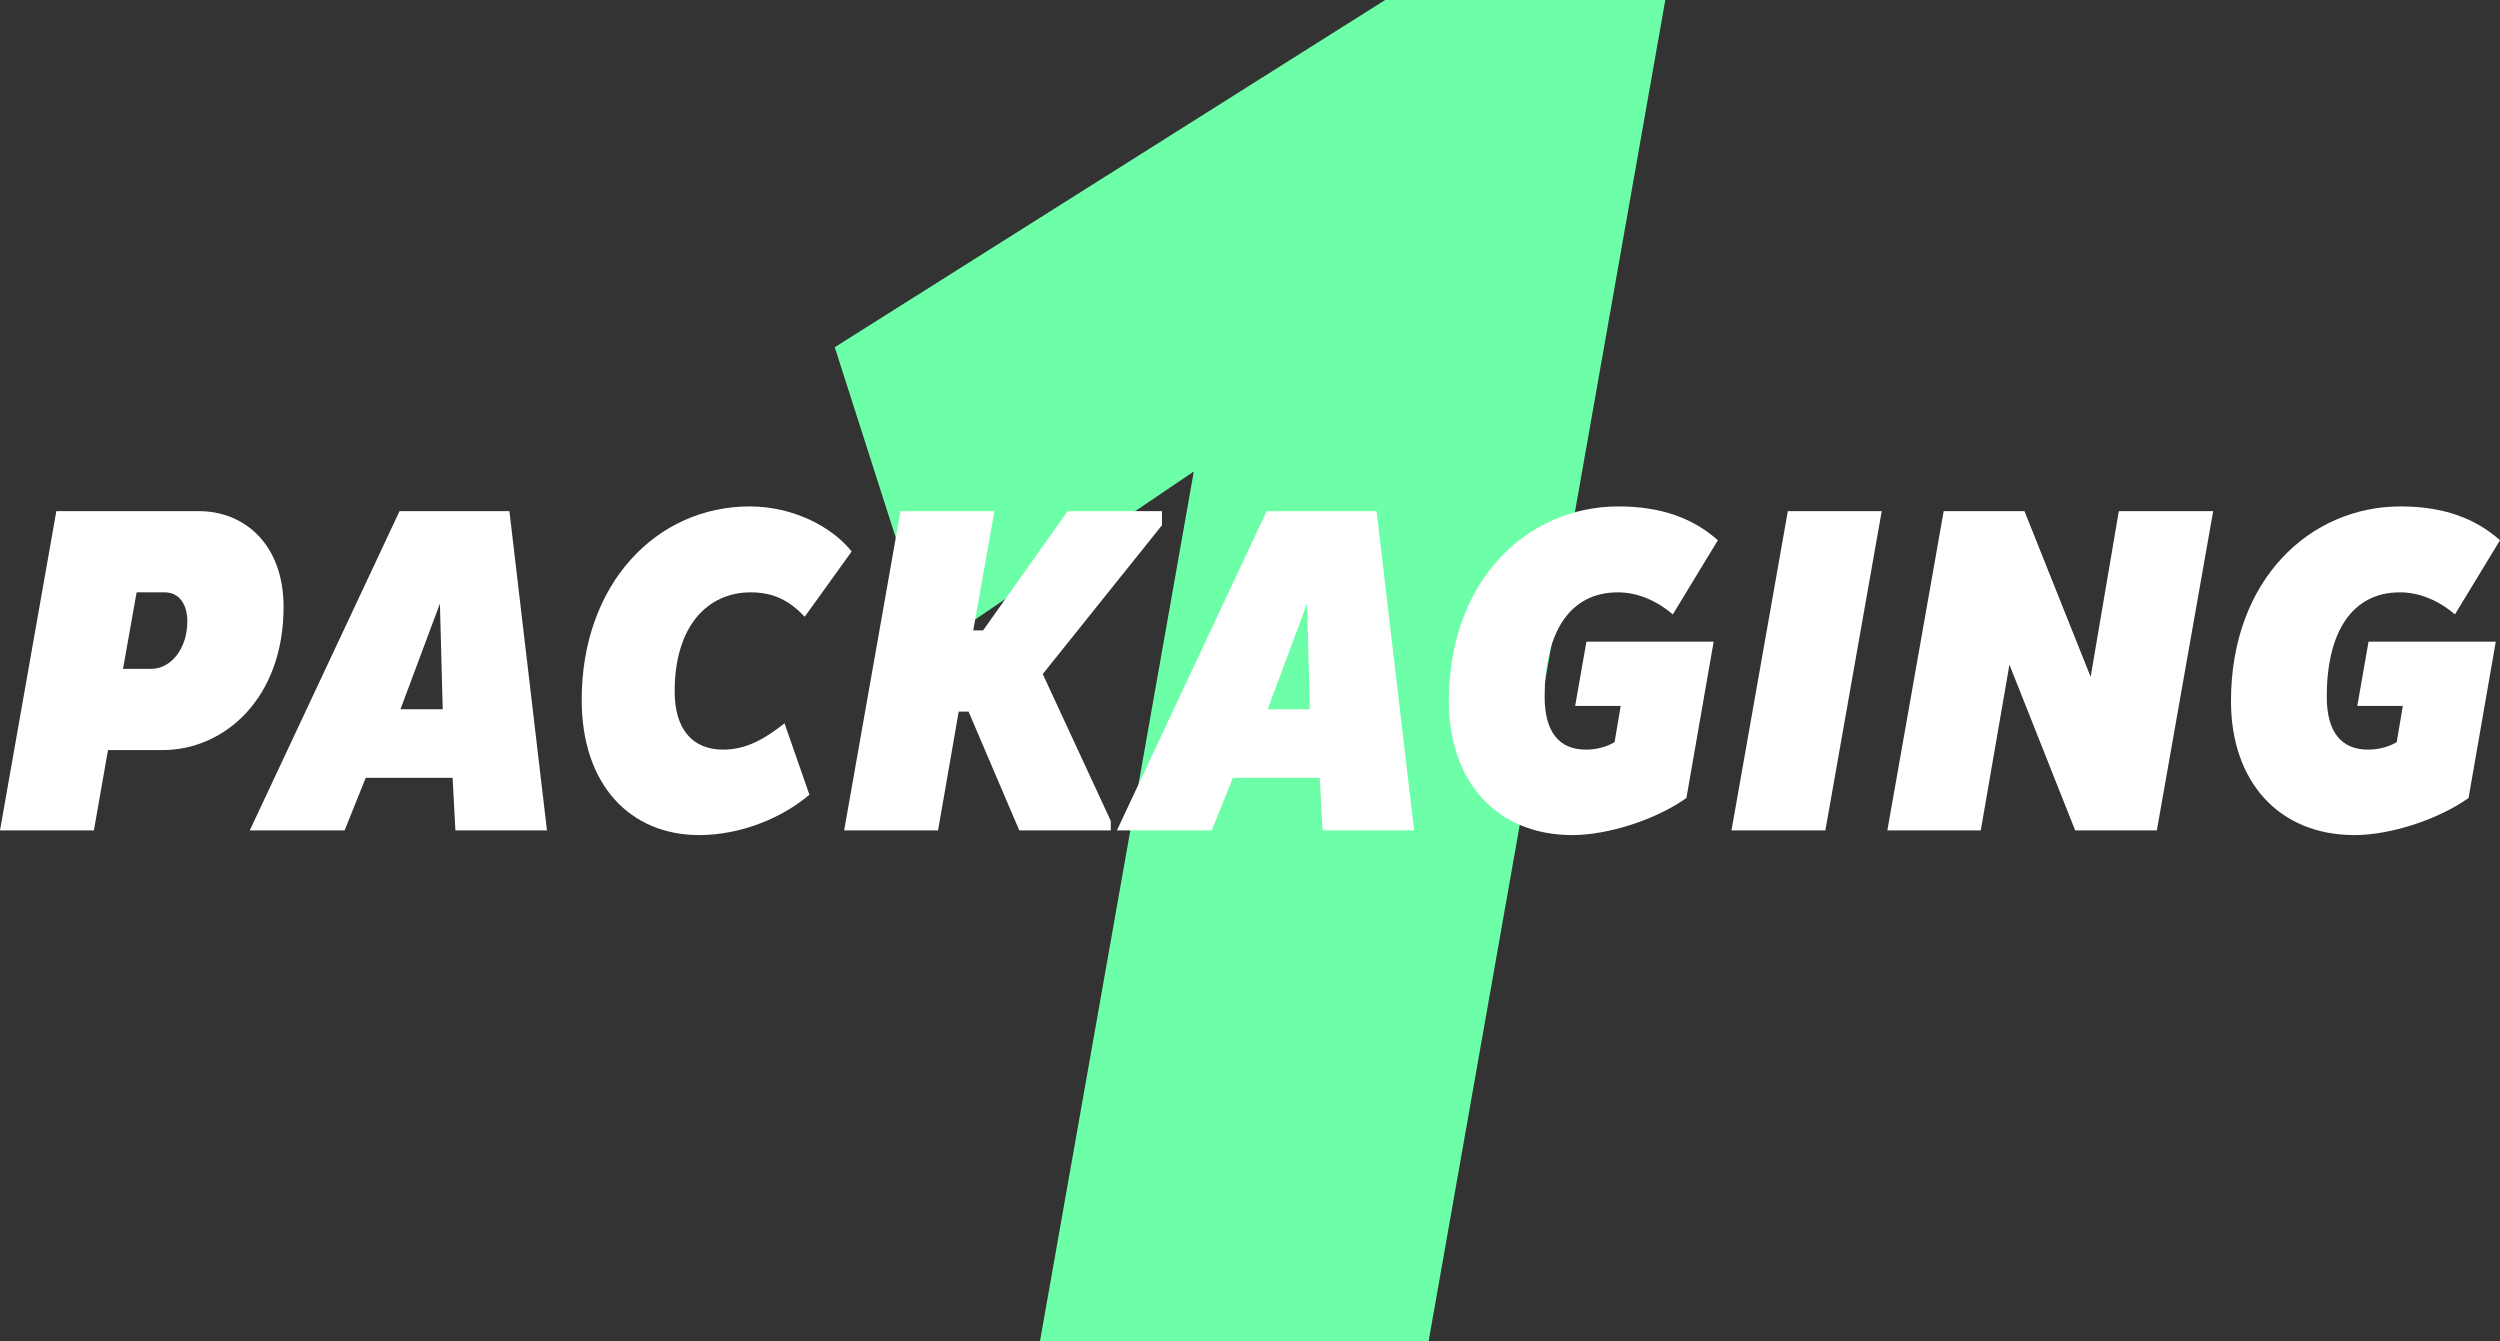
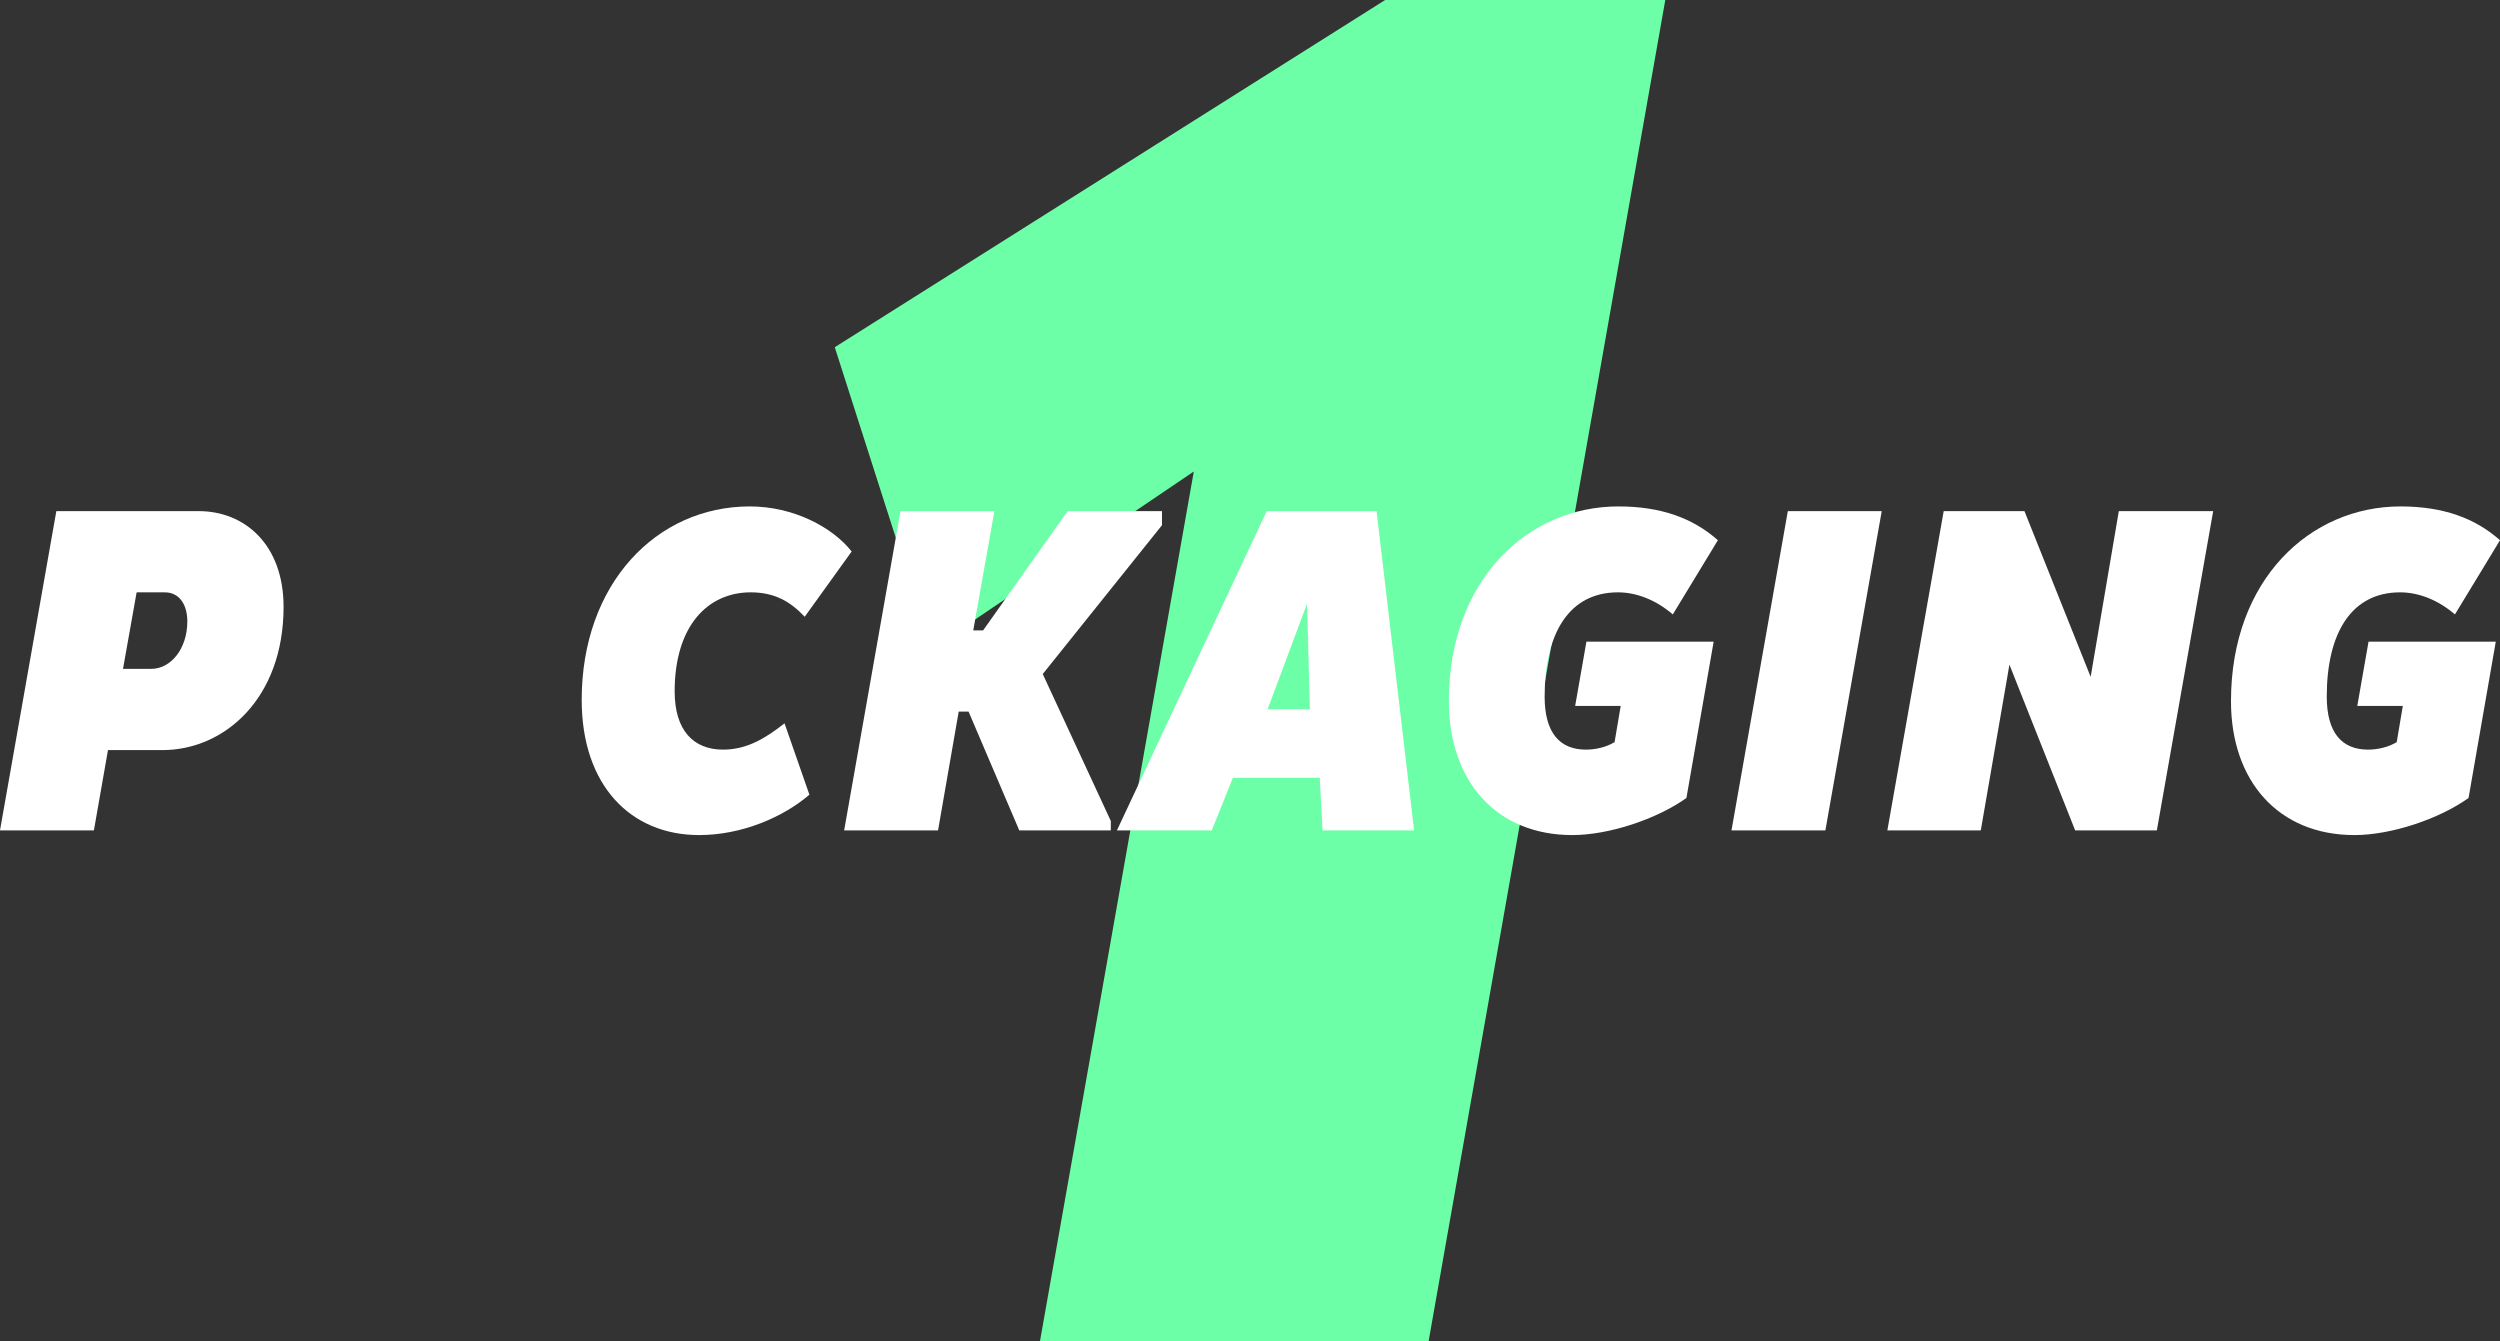
<svg xmlns="http://www.w3.org/2000/svg" id="Ebene_1" data-name="Ebene 1" viewBox="0 0 479.24 257.16">
  <rect x="0" y="0" width="479.24" height="257.16" fill="#333333" stroke="none" />
  <defs>
    <style> .cls-1 { isolation: isolate; } .cls-2 { fill: #6cffa7; } .cls-2, .cls-3 { stroke-width: 0px; } .cls-3 { fill: #fff; } </style>
  </defs>
  <g id="_1" data-name=" 1" class="cls-1">
    <g class="cls-1">
      <path class="cls-2" d="m265.53,0h53.7l-45.38,257.16h-74.5l29.5-166.78-50.3,34.04-18.53-57.86L265.53,0Z" />
    </g>
  </g>
  <g id="Packaging" class="cls-1">
    <g class="cls-1">
      <path class="cls-3" d="m10.8,97.98h27.27c8.91,0,16.29,6.48,16.29,18.36,0,17.55-11.34,27.45-23.22,27.45h-10.44l-2.7,15.39H0l10.8-61.2Zm12.78,30.24h5.4c3.78,0,6.93-3.87,6.93-9.09,0-3.24-1.53-5.58-4.32-5.58h-5.4l-2.61,14.67Z" />
-       <path class="cls-3" d="m76.59,97.98h21.06l7.2,61.2h-17.55l-.54-10.08h-16.65l-4.05,10.08h-18.18l28.71-61.2Zm.18,37.98h8.1l-.54-20.25-7.56,20.25Z" />
      <path class="cls-3" d="m150.39,138.66l4.77,13.68c-5.04,4.32-12.96,7.74-21.15,7.74-13.05,0-22.5-9.45-22.5-25.92,0-22.23,14.31-37.08,32.22-37.08,8.37,0,15.84,3.96,19.53,8.64l-9,12.51c-2.79-2.97-5.85-4.68-10.35-4.68-8.28,0-14.58,6.48-14.58,18.99,0,7.47,3.6,11.16,9.27,11.16,4.5,0,8.01-2.07,11.79-5.04Z" />
      <path class="cls-3" d="m172.62,97.98h18l-4.05,22.86h1.89l16.2-22.86h18.09v2.7l-22.86,28.53,13.05,28.17v1.8h-17.55l-9.72-22.77h-1.89l-3.96,22.77h-18l10.8-61.2Z" />
      <path class="cls-3" d="m242.82,97.98h21.06l7.2,61.2h-17.55l-.54-10.08h-16.65l-4.05,10.08h-18.18l28.71-61.2Zm.18,37.98h8.1l-.54-20.25-7.56,20.25Z" />
      <path class="cls-3" d="m320.67,117.78c-3.15-2.7-6.84-4.23-10.53-4.23-9.27,0-14.04,7.74-14.04,19.98,0,6.93,2.88,10.17,7.92,10.17,1.8,0,3.87-.45,5.49-1.44l1.17-6.93h-8.73l2.16-12.33h24.39l-5.22,29.97c-5.67,4.05-14.85,7.11-21.87,7.11-14.58,0-23.67-10.35-23.67-25.65,0-23.4,15.21-37.35,32.49-37.35,8.19,0,14.31,2.25,19.08,6.48l-8.64,14.22Z" />
      <path class="cls-3" d="m342.72,97.98h18l-10.8,61.2h-18l10.8-61.2Z" />
      <path class="cls-3" d="m385.2,127.41l-5.49,31.77h-17.91l10.8-61.2h15.48l12.69,31.77,5.4-31.77h18.09l-10.8,61.2h-15.66l-12.6-31.77Z" />
      <path class="cls-3" d="m470.6,117.78c-3.15-2.7-6.84-4.23-10.53-4.23-9.27,0-14.04,7.74-14.04,19.98,0,6.93,2.88,10.17,7.92,10.17,1.8,0,3.87-.45,5.49-1.44l1.17-6.93h-8.73l2.16-12.33h24.39l-5.22,29.97c-5.67,4.05-14.85,7.11-21.87,7.11-14.58,0-23.67-10.35-23.67-25.65,0-23.4,15.21-37.35,32.49-37.35,8.19,0,14.31,2.25,19.08,6.48l-8.64,14.22Z" />
    </g>
  </g>
</svg>